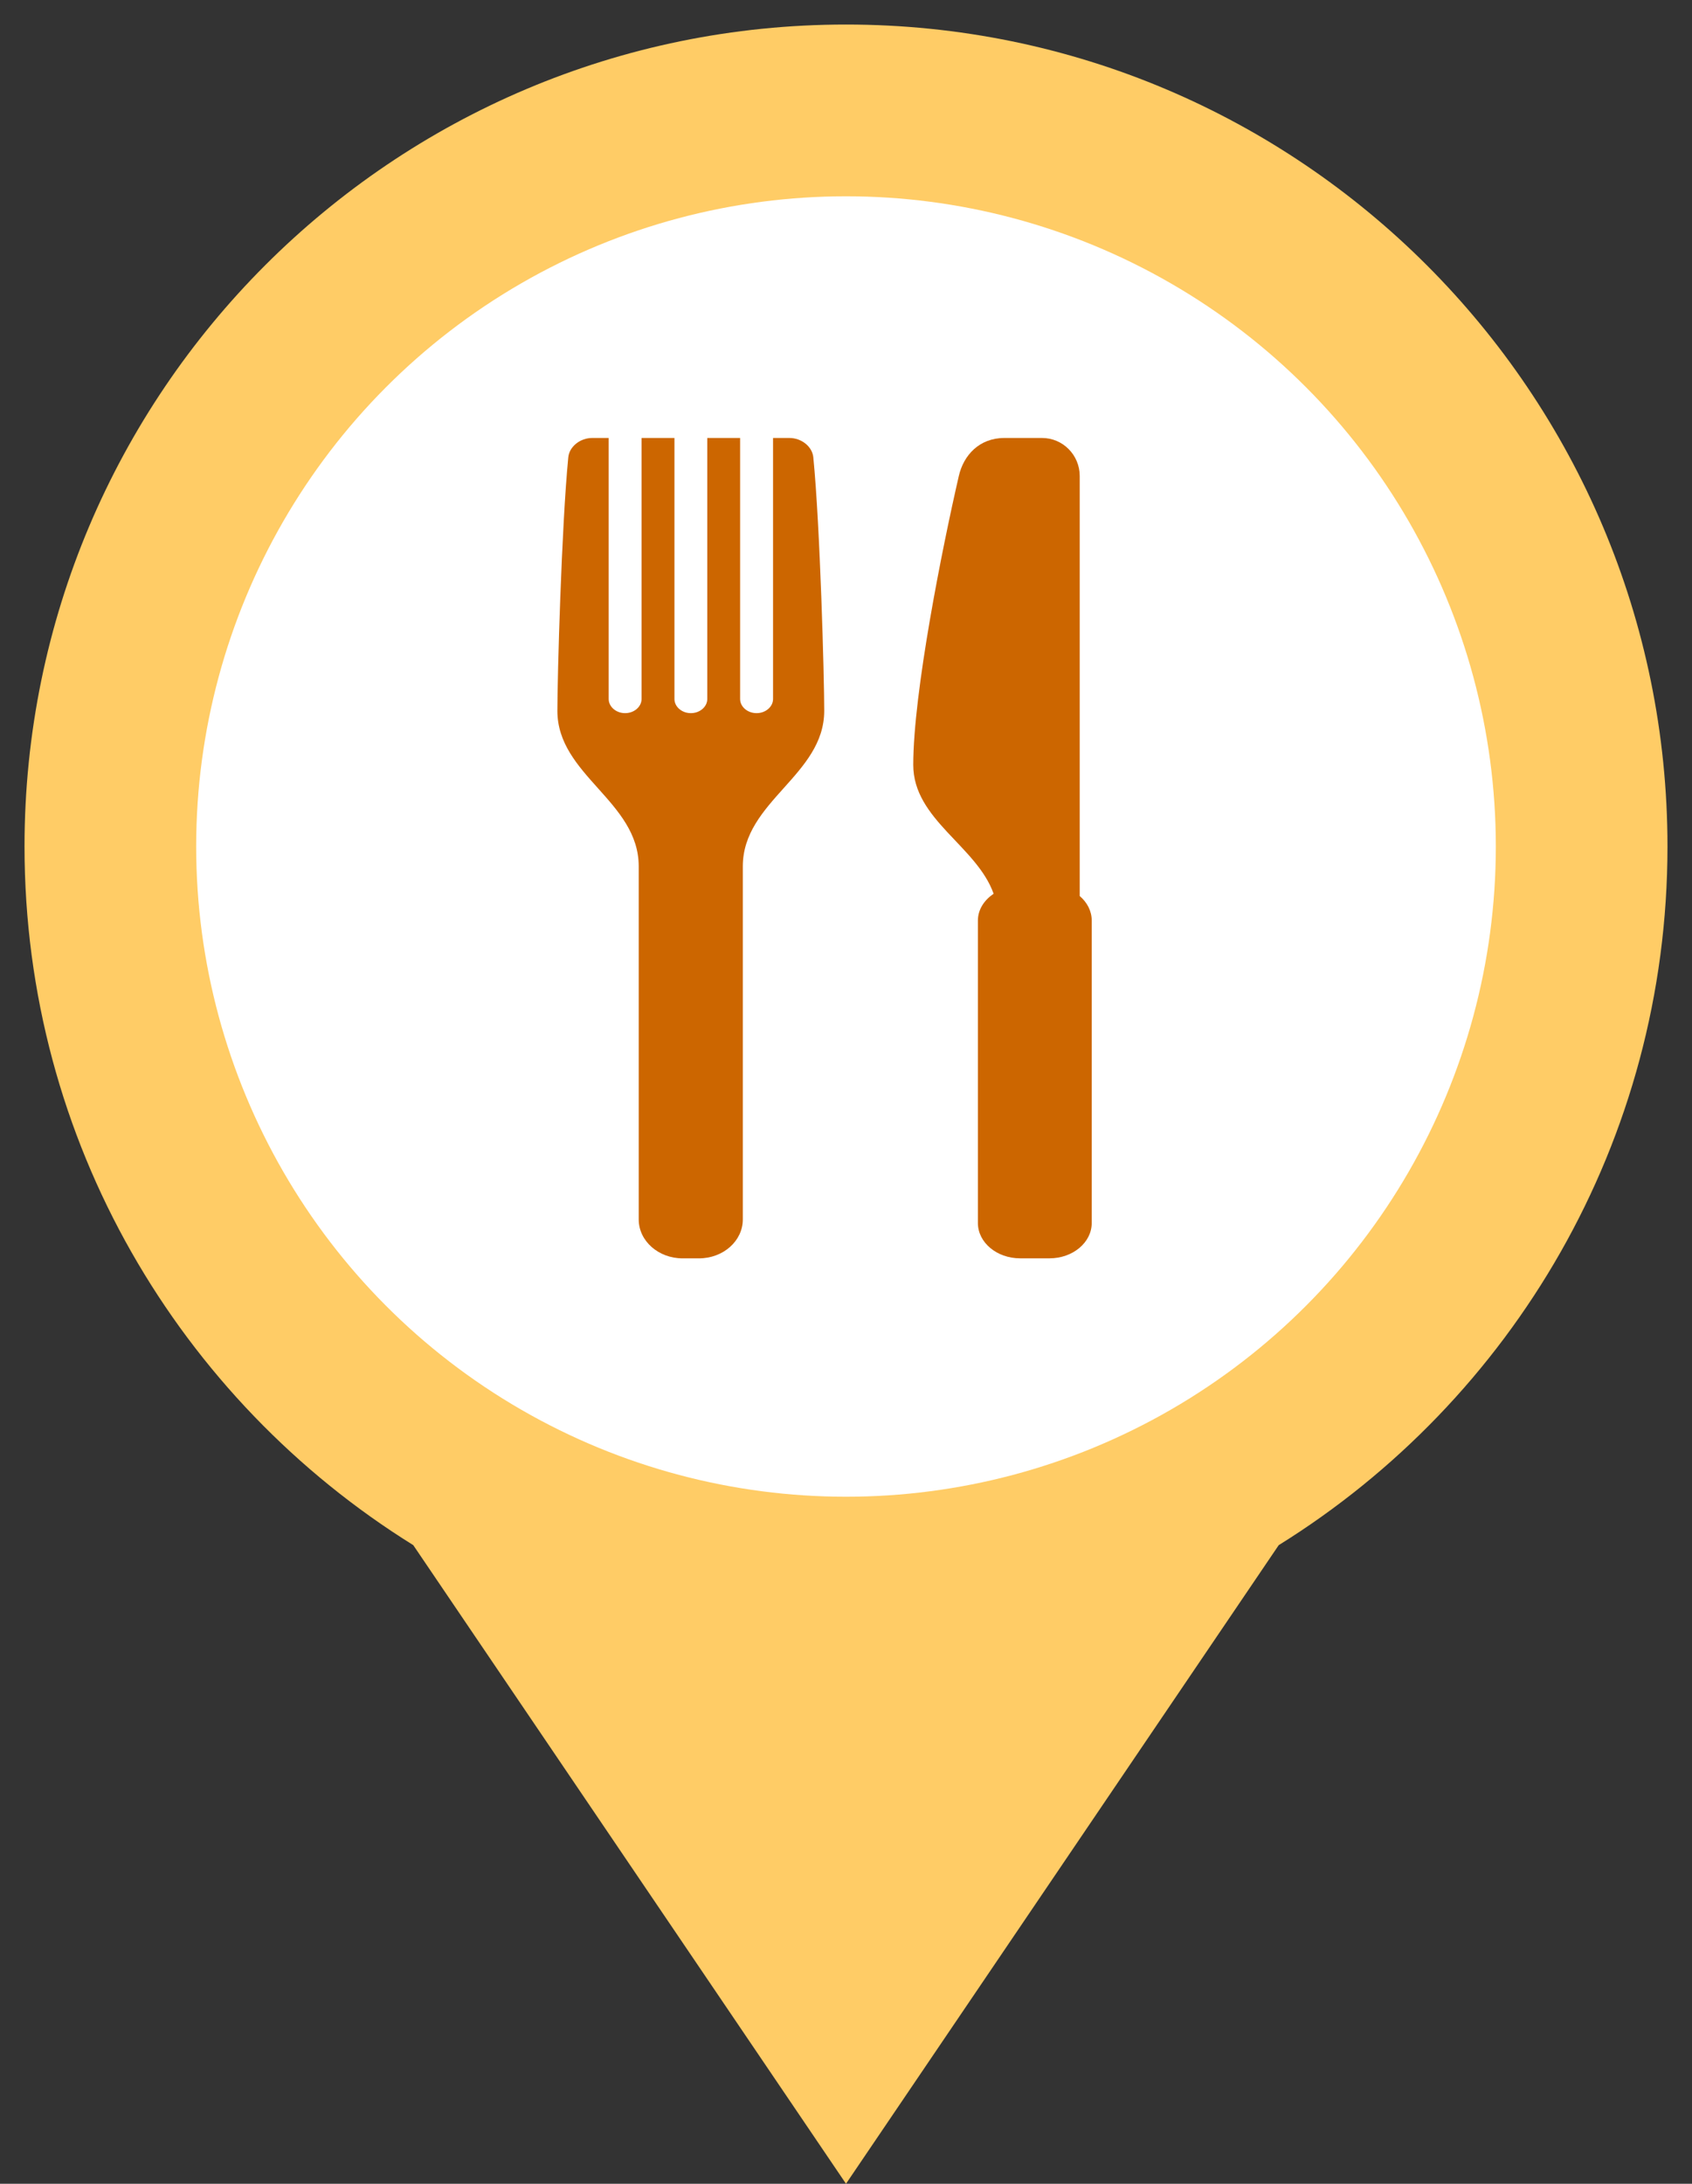
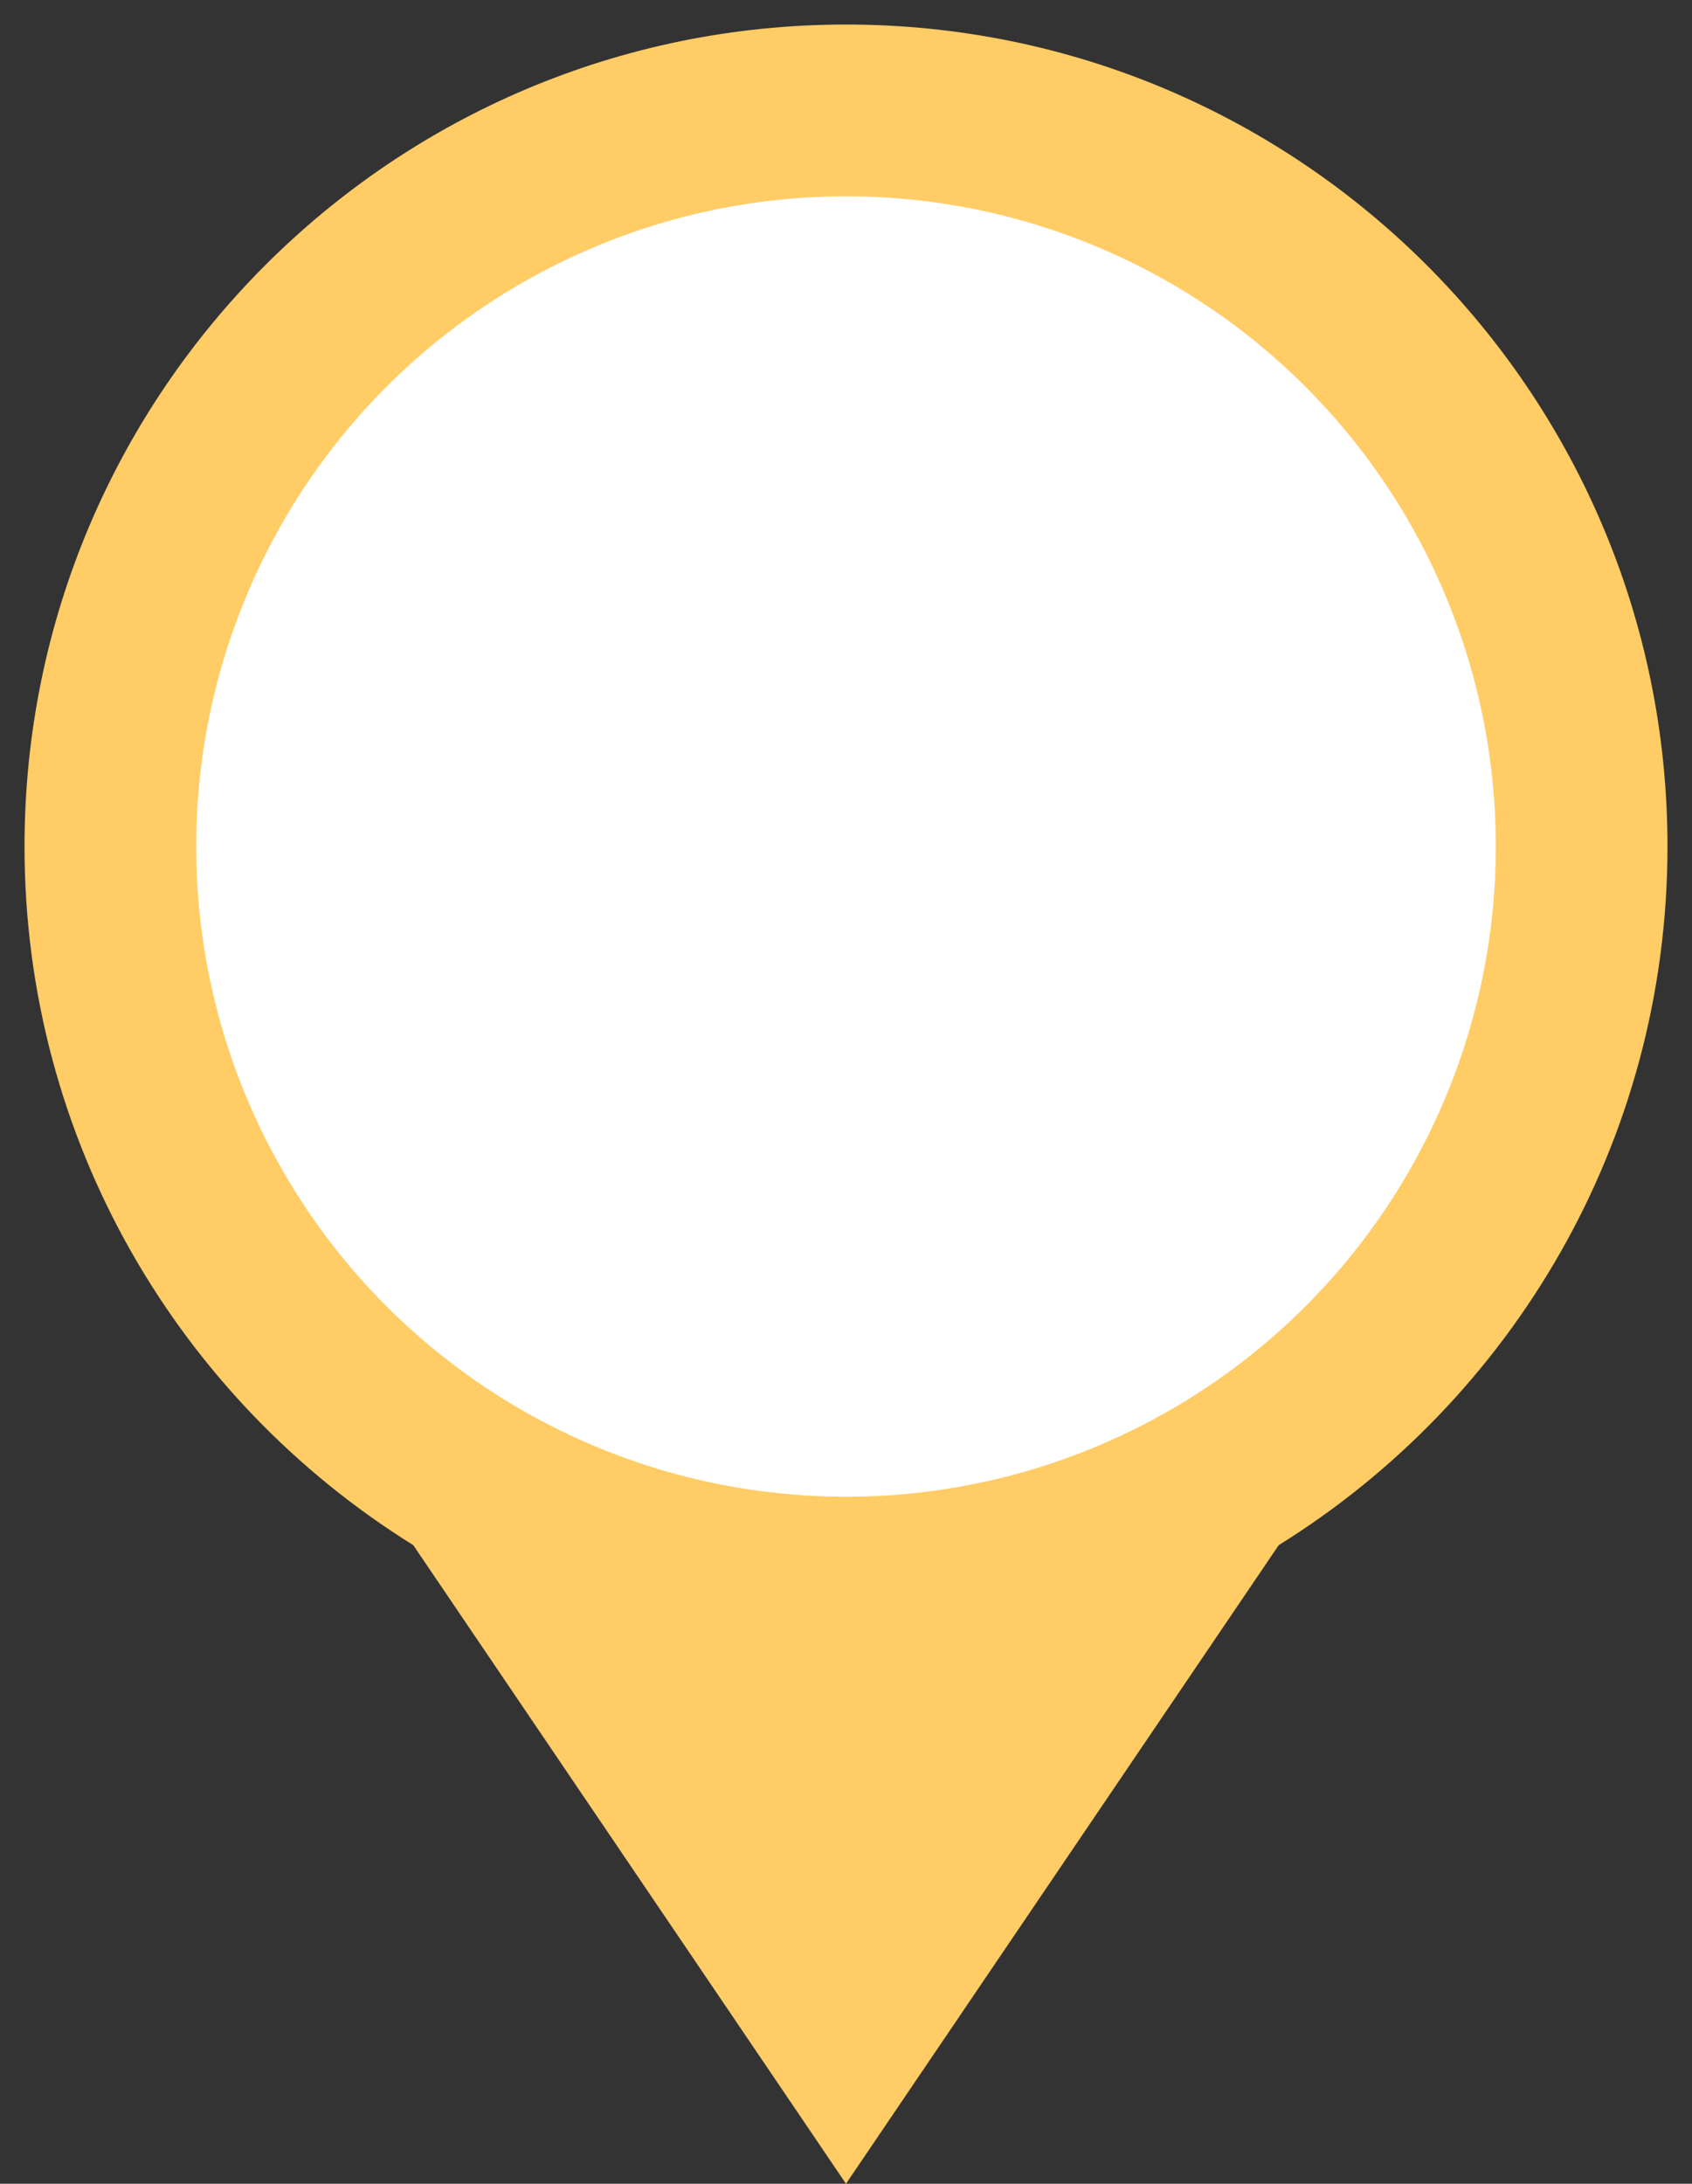
<svg xmlns="http://www.w3.org/2000/svg" xmlns:xlink="http://www.w3.org/1999/xlink" version="1.1" width="69" height="89" viewBox="0 0 69 89" enable-background="new 0 0 69 89">
  <rect x="0" y="0" width="69" height="89" fill="#333333" stroke="none" />
  <defs>
    <symbol id="restauracia">
      <g fill="#cc6600">
-         <path d="M33.167,18.637c-0.042-0.434-0.48-0.787-0.975-0.787h-0.667v10.639c0,0.313-0.302,0.576-0.671,0.576   c-0.373,0-0.672-0.264-0.672-0.576V17.85h-1.339v10.639c0,0.313-0.3,0.576-0.67,0.576c-0.371,0-0.669-0.264-0.669-0.576V17.85   h-1.341v10.639c0,0.313-0.301,0.576-0.671,0.576c-0.371,0-0.67-0.264-0.67-0.576V17.85H24.15c-0.493,0-0.933,0.354-0.975,0.787   c-0.276,2.816-0.445,8.955-0.445,10.332c0,2.625,3.317,3.688,3.317,6.339v14.391c0,0.877,0.803,1.586,1.79,1.586h0.666   c0.99,0,1.789-0.709,1.789-1.586V35.309c0-2.652,3.32-3.714,3.32-6.339C33.612,27.592,33.445,21.454,33.167,18.637z" />
-         <path d="M44.031,36.518V19.399c0-0.855-0.688-1.549-1.537-1.549h-1.535c-1.027,0-1.666,0.707-1.858,1.549   c-0.674,2.92-1.858,8.83-1.858,11.775c0,2.227,2.589,3.307,3.277,5.251c-0.383,0.26-0.641,0.643-0.641,1.094v12.326   c0,0.793,0.77,1.439,1.723,1.439h1.197c0.951,0,1.722-0.646,1.722-1.439V37.52C44.521,37.125,44.331,36.775,44.031,36.518z" />
-       </g>
+         </g>
    </symbol>
  </defs>
  <path fill="#ffcc66" d="M68,34.5C68,15.998,53.002,1,34.5,1C15.999,1,1,15.998,1,34.5c0,12.023,6.339,22.563,15.853,28.473L34.5,89  l17.646-26.026C61.661,57.063,68,46.524,68,34.5z" />
  <circle fill="#ffffff" cx="34.5" cy="34.5" r="26.5" />
  <use xlink:href="#restauracia" width="69" height="69" />
</svg>